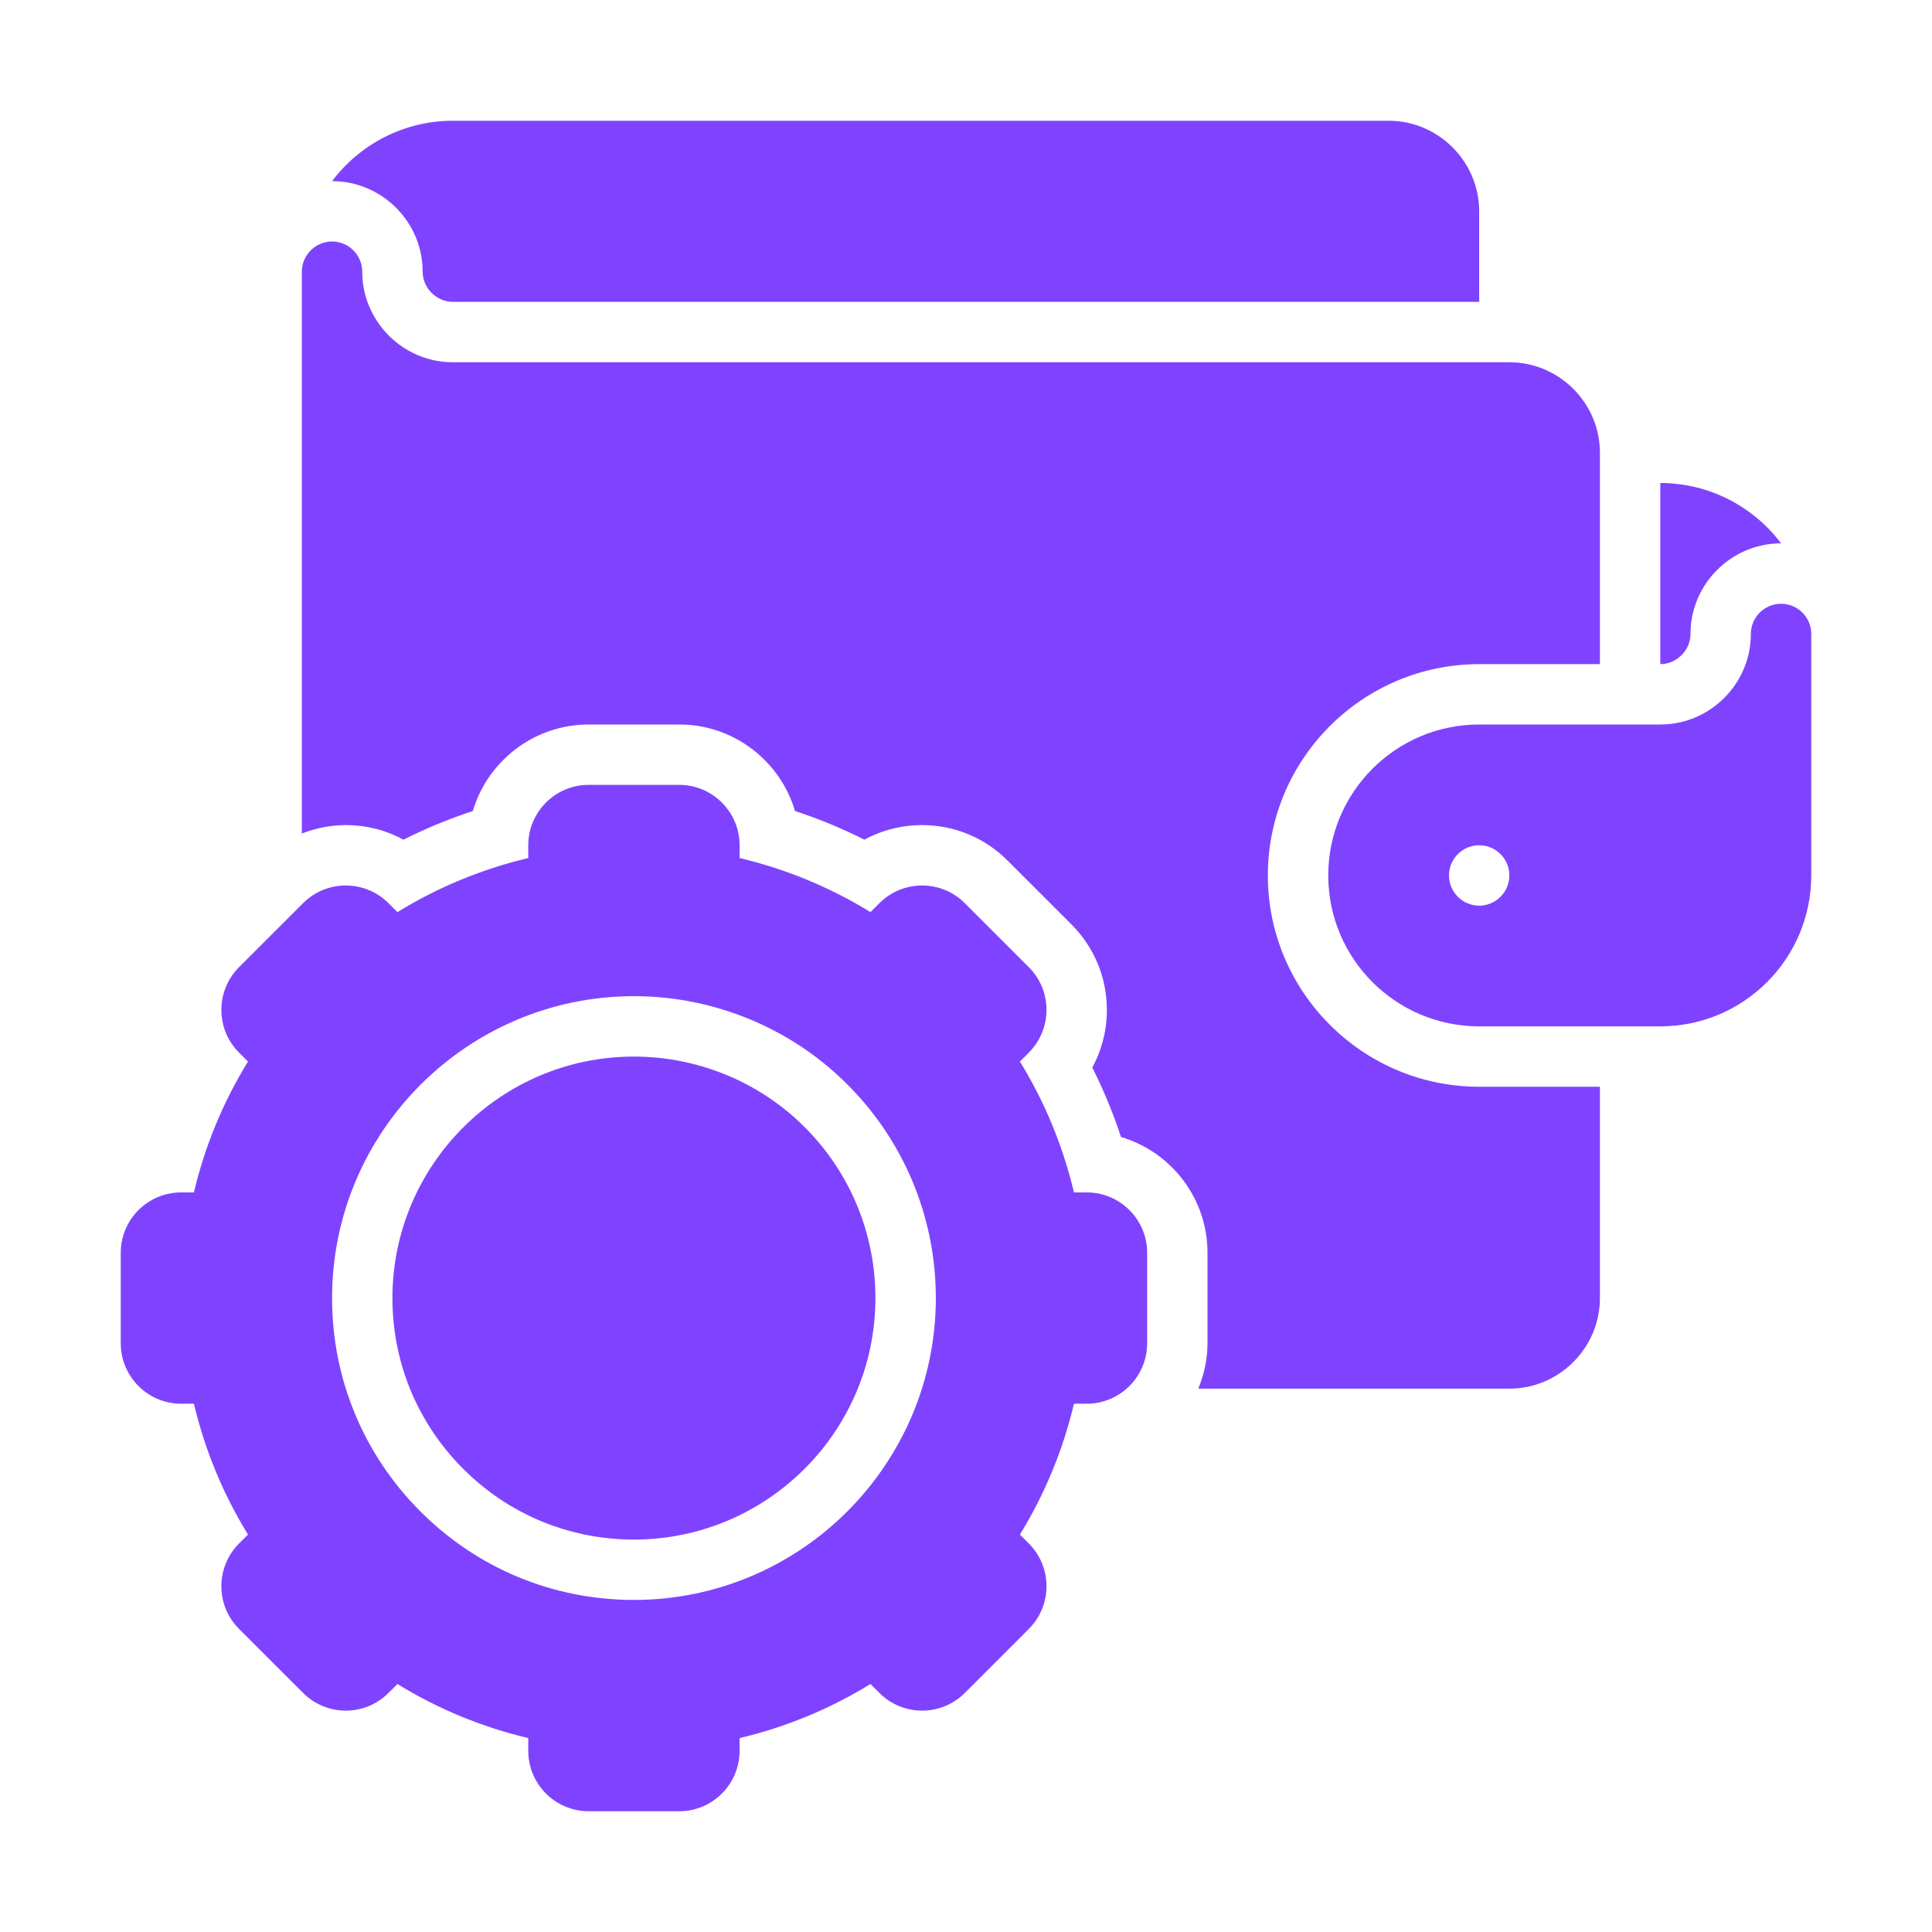
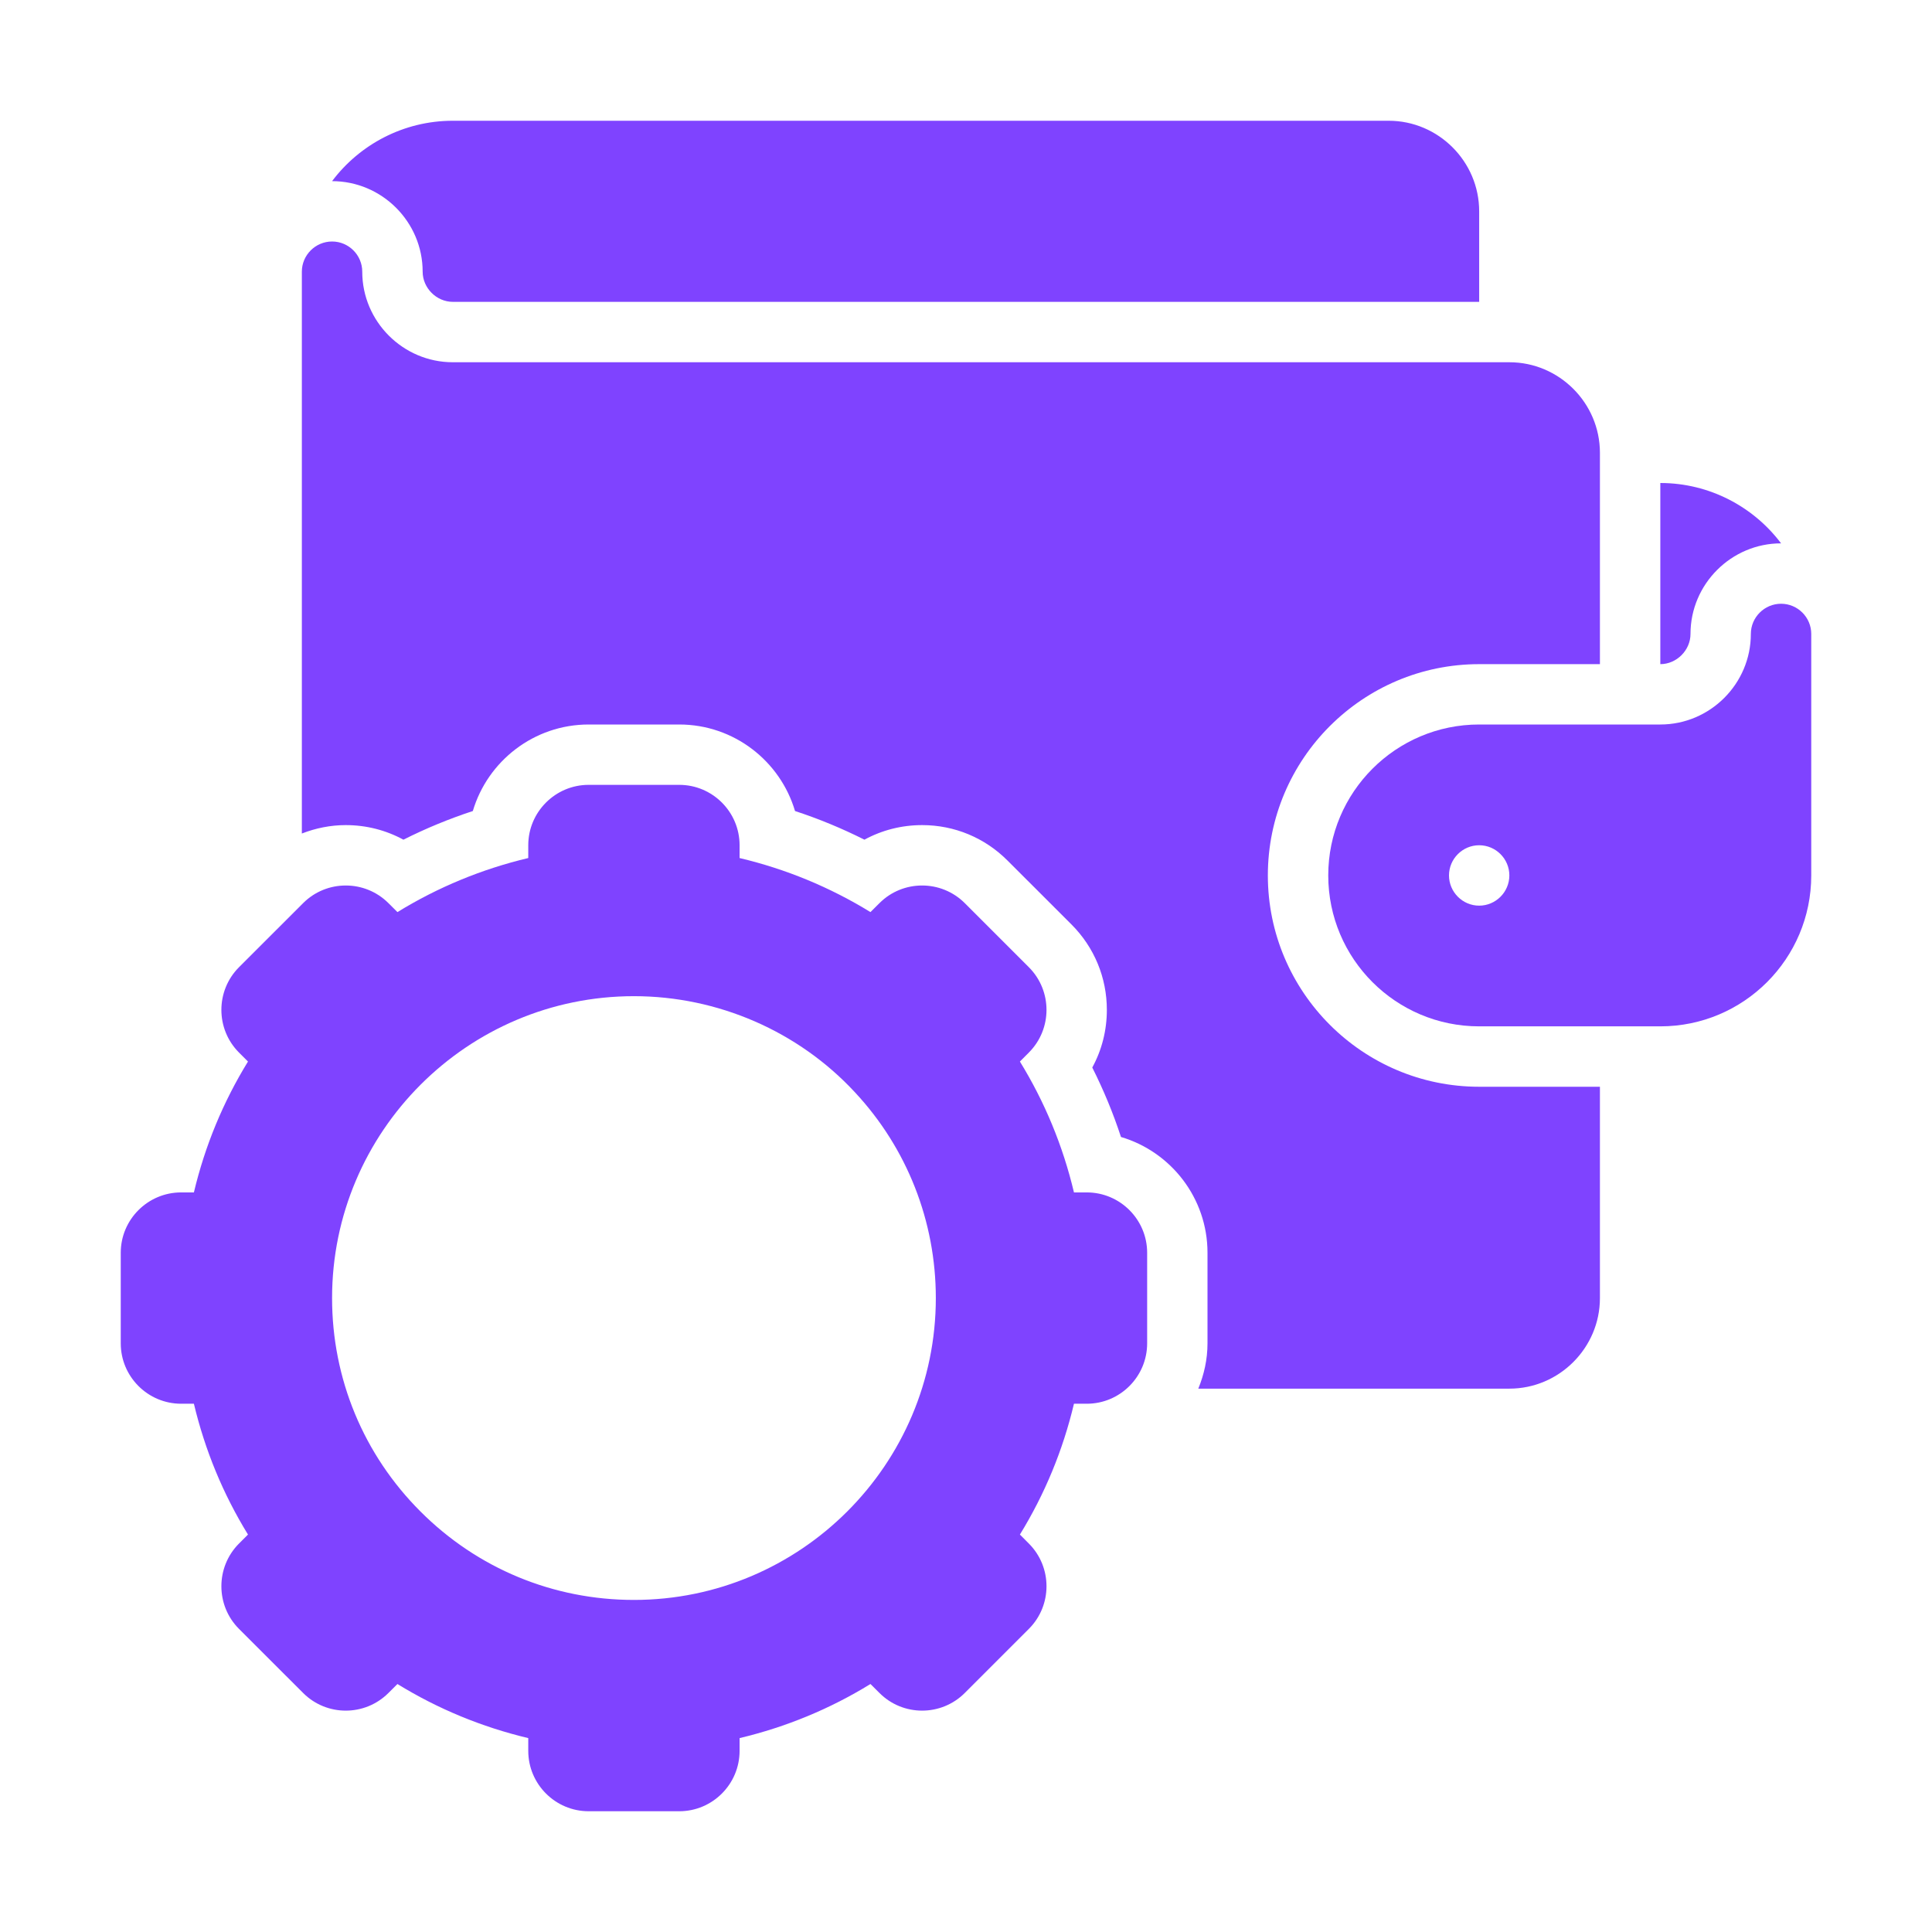
<svg xmlns="http://www.w3.org/2000/svg" width="42" height="42" viewBox="0 0 42 42" fill="none">
-   <path d="M13.781 22.969C10.886 22.969 8.531 25.324 8.531 28.219C8.531 29.621 9.077 30.939 10.069 31.931C11.061 32.923 12.379 33.469 13.781 33.469C16.676 33.469 19.031 31.114 19.031 28.219C19.031 26.883 18.531 25.612 17.624 24.639C16.64 23.577 15.239 22.969 13.781 22.969Z" fill="#7F43FF" />
  <path d="M23.625 25.922H23.347C23.107 24.911 22.713 23.958 22.172 23.077L22.366 22.882C22.878 22.37 22.878 21.538 22.366 21.026L20.974 19.634C20.462 19.122 19.629 19.122 19.118 19.634L18.923 19.828C18.042 19.287 17.089 18.893 16.078 18.653V18.375C16.078 17.651 15.489 17.062 14.766 17.062H12.797C12.073 17.062 11.484 17.651 11.484 18.375V18.653C10.474 18.893 9.521 19.287 8.64 19.828L8.445 19.634C7.933 19.122 7.1 19.122 6.589 19.634L5.196 21.026C4.685 21.538 4.685 22.37 5.196 22.882L5.391 23.077C4.849 23.958 4.456 24.911 4.215 25.922H3.938C3.214 25.922 2.625 26.511 2.625 27.234V29.203C2.625 29.927 3.214 30.516 3.938 30.516H4.215C4.456 31.526 4.849 32.479 5.391 33.36L5.196 33.555C4.685 34.067 4.685 34.9 5.196 35.411L6.589 36.803C7.1 37.316 7.933 37.316 8.445 36.803L8.64 36.609C9.521 37.151 10.474 37.544 11.484 37.785V38.062C11.484 38.786 12.073 39.375 12.797 39.375H14.766C15.489 39.375 16.078 38.786 16.078 38.062V37.785C17.089 37.544 18.042 37.151 18.923 36.609L19.118 36.803C19.629 37.316 20.462 37.316 20.974 36.803L22.366 35.411C22.878 34.9 22.878 34.067 22.366 33.555L22.172 33.36C22.713 32.479 23.107 31.526 23.347 30.516H23.625C24.349 30.516 24.938 29.927 24.938 29.203V27.234C24.938 26.511 24.349 25.922 23.625 25.922ZM13.781 34.781C12.028 34.781 10.38 34.099 9.141 32.859C7.901 31.619 7.219 29.971 7.219 28.219C7.219 24.6 10.163 21.656 13.781 21.656C15.604 21.656 17.355 22.418 18.585 23.745C19.719 24.961 20.344 26.55 20.344 28.219C20.344 31.837 17.4 34.781 13.781 34.781Z" fill="#7F43FF" />
  <path d="M27.562 19.031C27.562 16.498 29.623 14.438 32.156 14.438H34.781V9.844C34.781 8.761 33.895 7.875 32.812 7.875H9.844C8.761 7.875 7.875 6.989 7.875 5.906C7.875 5.545 7.58 5.25 7.219 5.25C6.858 5.25 6.562 5.545 6.562 5.906V18.12C6.863 18.003 7.184 17.937 7.517 17.937C7.962 17.937 8.39 18.047 8.77 18.254C9.257 18.009 9.761 17.801 10.279 17.631C10.601 16.545 11.608 15.75 12.797 15.75H14.766C15.955 15.75 16.962 16.545 17.283 17.631C17.802 17.801 18.305 18.009 18.792 18.254C19.172 18.047 19.6 17.937 20.046 17.937C20.748 17.937 21.407 18.211 21.902 18.707L23.294 20.098C23.789 20.594 24.062 21.253 24.062 21.954C24.062 22.399 23.953 22.827 23.745 23.207C23.99 23.694 24.199 24.198 24.369 24.717C25.455 25.038 26.25 26.045 26.25 27.234V29.203C26.25 29.552 26.175 29.882 26.05 30.188H32.812C33.895 30.188 34.781 29.302 34.781 28.219V23.625H32.156C29.623 23.625 27.562 21.564 27.562 19.031Z" fill="#7F43FF" />
  <path d="M9.188 5.906C9.188 6.261 9.489 6.562 9.844 6.562H32.156V4.594C32.156 3.511 31.27 2.625 30.188 2.625H9.844C8.774 2.625 7.816 3.143 7.219 3.938C8.302 3.938 9.188 4.823 9.188 5.906Z" fill="#7F43FF" />
  <path d="M38.719 13.125C38.358 13.125 38.062 13.42 38.062 13.781C38.062 14.864 37.177 15.75 36.094 15.75H32.156C30.345 15.75 28.875 17.22 28.875 19.031C28.875 20.843 30.345 22.312 32.156 22.312H36.094C37.905 22.312 39.375 20.843 39.375 19.031V13.781C39.375 13.42 39.08 13.125 38.719 13.125ZM32.156 19.688C31.795 19.688 31.5 19.392 31.5 19.031C31.5 18.67 31.795 18.375 32.156 18.375C32.517 18.375 32.812 18.67 32.812 19.031C32.812 19.392 32.517 19.688 32.156 19.688Z" fill="#7F43FF" />
  <path d="M36.75 13.781C36.75 12.698 37.636 11.812 38.719 11.812C38.122 11.018 37.163 10.5 36.094 10.5V14.438C36.448 14.438 36.75 14.136 36.75 13.781Z" fill="#7F43FF" />
</svg>